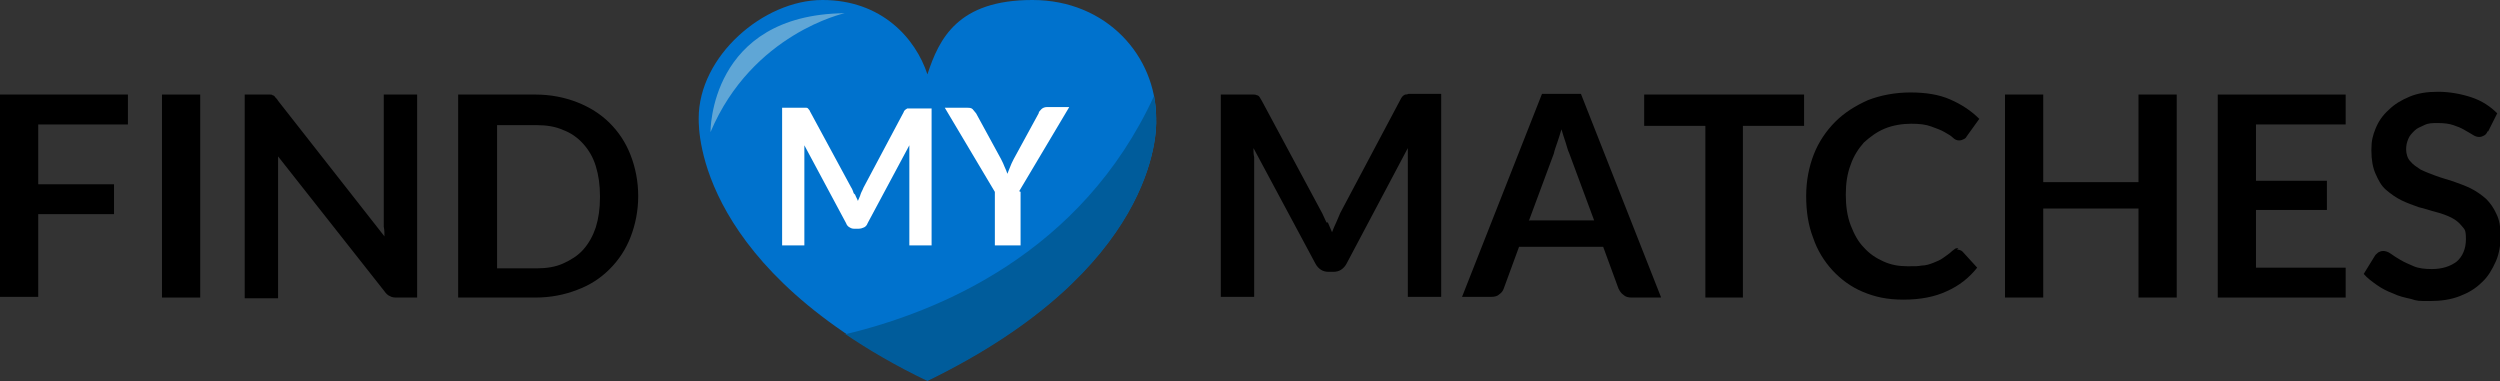
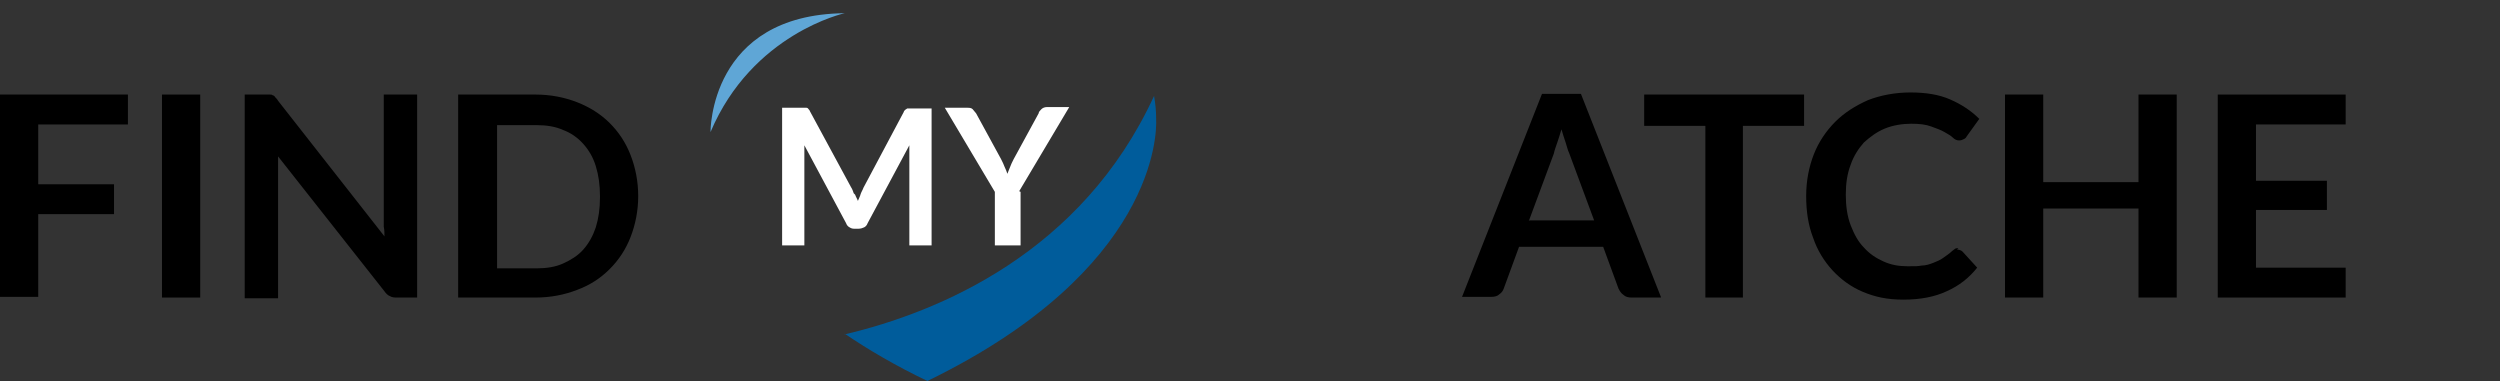
<svg xmlns="http://www.w3.org/2000/svg" version="1.1" viewBox="0 0 359.6 54.8">
  <rect x="0" y="0" width="359.6" height="54.8" fill="#333333" stroke="none" />
  <defs>
    <style>
      .cls-1 {
        fill: #005c9b;
      }

      .cls-2 {
        fill: #0072cd;
      }

      .cls-3 {
        fill: #fff;
      }

      .cls-4 {
        fill: #5fa6d6;
      }
    </style>
  </defs>
  <g>
    <g id="Layer_1">
      <path d="M18.4,13.6v4.3H5.5v8.6h10.9v4.3H5.5v11.9H0V13.6h18.4Z" />
      <path d="M28.8,42.8h-5.5V13.6h5.5v29.2Z" />
      <path d="M38.8,13.6c.2,0,.3,0,.4.1.1,0,.3.1.4.3.1.1.3.3.4.5l15.3,19.5c0-.5,0-.9-.1-1.4,0-.5,0-.9,0-1.3V13.6h4.8v29.2h-2.8c-.4,0-.8,0-1.1-.2-.3-.1-.6-.4-.8-.7l-15.3-19.4c0,.4,0,.9,0,1.3,0,.4,0,.8,0,1.2v17.9h-4.8V13.6h2.8c.2,0,.4,0,.6,0Z" />
      <path d="M91.8,28.2c0,2.1-.4,4.1-1.1,5.9-.7,1.8-1.7,3.3-3,4.6s-2.8,2.3-4.7,3c-1.8.7-3.8,1.1-6,1.1h-11.1V13.6h11.1c2.2,0,4.2.4,6,1.1s3.4,1.7,4.7,3c1.3,1.3,2.3,2.8,3,4.6.7,1.8,1.1,3.8,1.1,5.9ZM86.3,28.2c0-1.6-.2-3-.6-4.3-.4-1.3-1-2.3-1.8-3.2-.8-.9-1.8-1.6-2.9-2-1.1-.5-2.4-.7-3.8-.7h-5.7v20.6h5.7c1.4,0,2.7-.2,3.8-.7,1.1-.5,2.1-1.1,2.9-2,.8-.9,1.4-2,1.8-3.2.4-1.3.6-2.7.6-4.3Z" />
-       <path d="M191,32c.2.5.4.9.6,1.4.2-.5.4-1,.6-1.4.2-.5.4-.9.6-1.4l8.6-16.2c.1-.2.2-.4.3-.5s.2-.2.4-.3c.1,0,.3,0,.5-.1.2,0,.4,0,.6,0h4.1v29.2h-4.8v-18.9c0-.4,0-.7,0-1.2,0-.4,0-.8,0-1.3l-8.8,16.6c-.2.4-.5.7-.8.9-.3.2-.7.3-1.1.3h-.7c-.4,0-.8-.1-1.1-.3-.3-.2-.6-.5-.8-.9l-8.9-16.6c0,.4,0,.9.1,1.3,0,.4,0,.8,0,1.2v18.9h-4.8V13.6h4.1c.2,0,.5,0,.6,0,.2,0,.3,0,.5.1.1,0,.3.1.4.3s.2.3.3.5l8.7,16.2c.2.4.4.9.6,1.3Z" />
      <path d="M238.9,42.8h-4.2c-.5,0-.9-.1-1.2-.4-.3-.2-.5-.5-.7-.9l-2.2-6h-12.1l-2.2,6c-.1.3-.3.6-.6.8-.3.3-.7.4-1.2.4h-4.2l11.5-29.2h5.6l11.5,29.2ZM220,31.7h9.3l-3.6-9.7c-.2-.4-.3-.9-.5-1.5-.2-.6-.4-1.2-.6-1.9-.2.7-.4,1.3-.6,1.9-.2.6-.4,1.1-.5,1.6l-3.6,9.7Z" />
      <path d="M259.5,13.6v4.5h-8.8v24.7h-5.4v-24.7h-8.8v-4.5s23,0,23,0Z" />
      <path d="M281.5,35.9c.3,0,.6.1.8.3l2.1,2.3c-1.2,1.5-2.6,2.6-4.4,3.4-1.7.8-3.8,1.2-6.2,1.2s-4.1-.4-5.8-1.1c-1.7-.7-3.2-1.8-4.4-3.1-1.2-1.3-2.2-2.9-2.8-4.7-.7-1.8-1-3.8-1-6s.4-4.2,1.1-6c.7-1.8,1.8-3.4,3.1-4.7s2.9-2.3,4.7-3.1c1.8-.7,3.9-1.1,6.1-1.1s4.1.3,5.7,1c1.6.7,3,1.6,4.2,2.8l-1.8,2.5c-.1.2-.2.3-.4.4-.2.1-.4.2-.7.2s-.6-.1-.9-.4-.7-.5-1.2-.8c-.5-.3-1.1-.5-1.9-.8s-1.7-.4-2.9-.4-2.6.2-3.8.7c-1.2.5-2.1,1.2-3,2-.8.9-1.5,2-1.9,3.2-.5,1.3-.7,2.7-.7,4.3s.2,3.1.7,4.4c.5,1.3,1.1,2.4,1.9,3.2.8.9,1.7,1.5,2.8,2s2.2.7,3.5.7,1.4,0,2-.1c.6,0,1.2-.2,1.7-.4.5-.2,1-.4,1.4-.7s.9-.6,1.3-1c.1-.1.3-.2.4-.3s.3-.1.5-.1Z" />
      <path d="M313.1,42.8h-5.5v-12.8h-13.7v12.8h-5.5V13.6h5.5v12.6h13.7v-12.6h5.5v29.2Z" />
      <path d="M337.4,13.6v4.3h-12.9v8.1h10.2v4.2h-10.2v8.3h12.9v4.3h-18.4V13.6h18.4Z" />
-       <path d="M357.8,18.9c-.1.3-.3.5-.5.6-.2.1-.4.2-.7.2s-.6-.1-.9-.3c-.3-.2-.7-.4-1.2-.7s-1-.5-1.6-.7c-.6-.2-1.3-.3-2.2-.3s-1.4,0-2,.3-1,.4-1.4.8-.7.7-.9,1.2c-.2.5-.3.9-.3,1.5s.2,1.3.6,1.7c.4.5.9.8,1.5,1.2.6.3,1.4.6,2.2.9s1.6.5,2.5.8c.8.3,1.7.6,2.5,1,.8.4,1.5.9,2.2,1.5.6.6,1.1,1.3,1.5,2.2.4.8.6,1.9.6,3.1s-.2,2.6-.7,3.7-1.1,2.2-2,3c-.9.9-1.9,1.5-3.2,2s-2.7.7-4.3.7-1.8,0-2.7-.3c-.9-.2-1.8-.4-2.6-.8-.8-.3-1.6-.7-2.3-1.2-.7-.5-1.4-1-1.9-1.6l1.6-2.6c.1-.2.3-.3.5-.5.2-.1.4-.2.7-.2s.7.1,1.1.4c.4.3.9.6,1.4.9.5.3,1.2.6,1.9.9.7.3,1.6.4,2.6.4,1.5,0,2.7-.4,3.6-1.1.8-.7,1.3-1.8,1.3-3.2s-.2-1.4-.6-1.9-.9-.9-1.5-1.2c-.6-.3-1.4-.6-2.2-.8s-1.6-.5-2.5-.7c-.8-.3-1.7-.6-2.5-1-.8-.4-1.5-.9-2.2-1.5s-1.1-1.4-1.5-2.3-.6-2-.6-3.4.2-2.1.6-3.1,1-1.9,1.9-2.7c.8-.8,1.8-1.4,3-1.9,1.2-.5,2.5-.7,4.1-.7s3.3.3,4.8.8,2.7,1.3,3.7,2.3c0,0-1.3,2.6-1.3,2.6Z" />
-       <path class="cls-2" d="M166.3,17.1s0,0,0-.1c0-8.9-7.1-17-17.8-17s-13.4,5.5-15.1,10.7h0c-1.7-5.2-6.6-10.7-15.1-10.7s-17.8,8.1-17.8,17,0,0,0,.1c0,1.9,0,21.6,32.9,37.6h0s0,0,0,0c0,0,0,0,0,0,0,0,0,0,0,0,0,0,0,0,0,0h0c32.9-16,33-35.7,32.9-37.6Z" />
      <path class="cls-1" d="M121.5,48c3.4,2.3,7.3,4.6,11.9,6.8h0s0,0,0,0c0,0,0,0,0,0,0,0,0,0,0,0,0,0,0,0,0,0h0c32.9-16,33-35.7,32.9-37.6,0,0,0,0,0-.1,0-1.1-.1-2.2-.3-3.3-10.4,22.6-31,31.1-44.5,34.3h0Z" />
      <path class="cls-4" d="M102.2,19s-.2-16.9,19.3-17.1c0,0-13.3,2.9-19.3,17.1Z" />
      <path class="cls-3" d="M123,28c.1.3.3.6.4.9.1-.3.3-.6.4-1,.1-.3.3-.6.4-.9l5.8-10.9c0-.1.1-.2.2-.3s.2-.1.3-.2c0,0,.2,0,.3,0,.1,0,.3,0,.4,0h2.8v19.7h-3.2v-12.7c0-.2,0-.5,0-.8,0-.3,0-.6,0-.9l-6,11.2c-.1.3-.3.5-.5.6-.2.1-.5.2-.8.2h-.5c-.3,0-.5,0-.8-.2-.2-.1-.4-.3-.5-.6l-6-11.2c0,.3,0,.6,0,.9,0,.3,0,.6,0,.8v12.7h-3.2V15.5h2.8c.2,0,.3,0,.4,0,.1,0,.2,0,.3,0,0,0,.2,0,.3.2,0,0,.2.2.2.3l5.9,10.9c.2.3.3.6.4.9h0Z" />
      <path class="cls-3" d="M146.8,27.6v7.7h-3.7v-7.7l-7.2-12.1h3.2c.3,0,.6,0,.8.2.2.2.3.4.5.6l3.6,6.6c.2.4.4.8.5,1.1.2.4.3.7.4,1,.1-.3.3-.7.4-1,.1-.3.3-.7.5-1.1l3.6-6.6c0-.2.2-.4.4-.6.2-.2.5-.3.8-.3h3.2l-7.2,12.1h0Z" />
    </g>
  </g>
</svg>